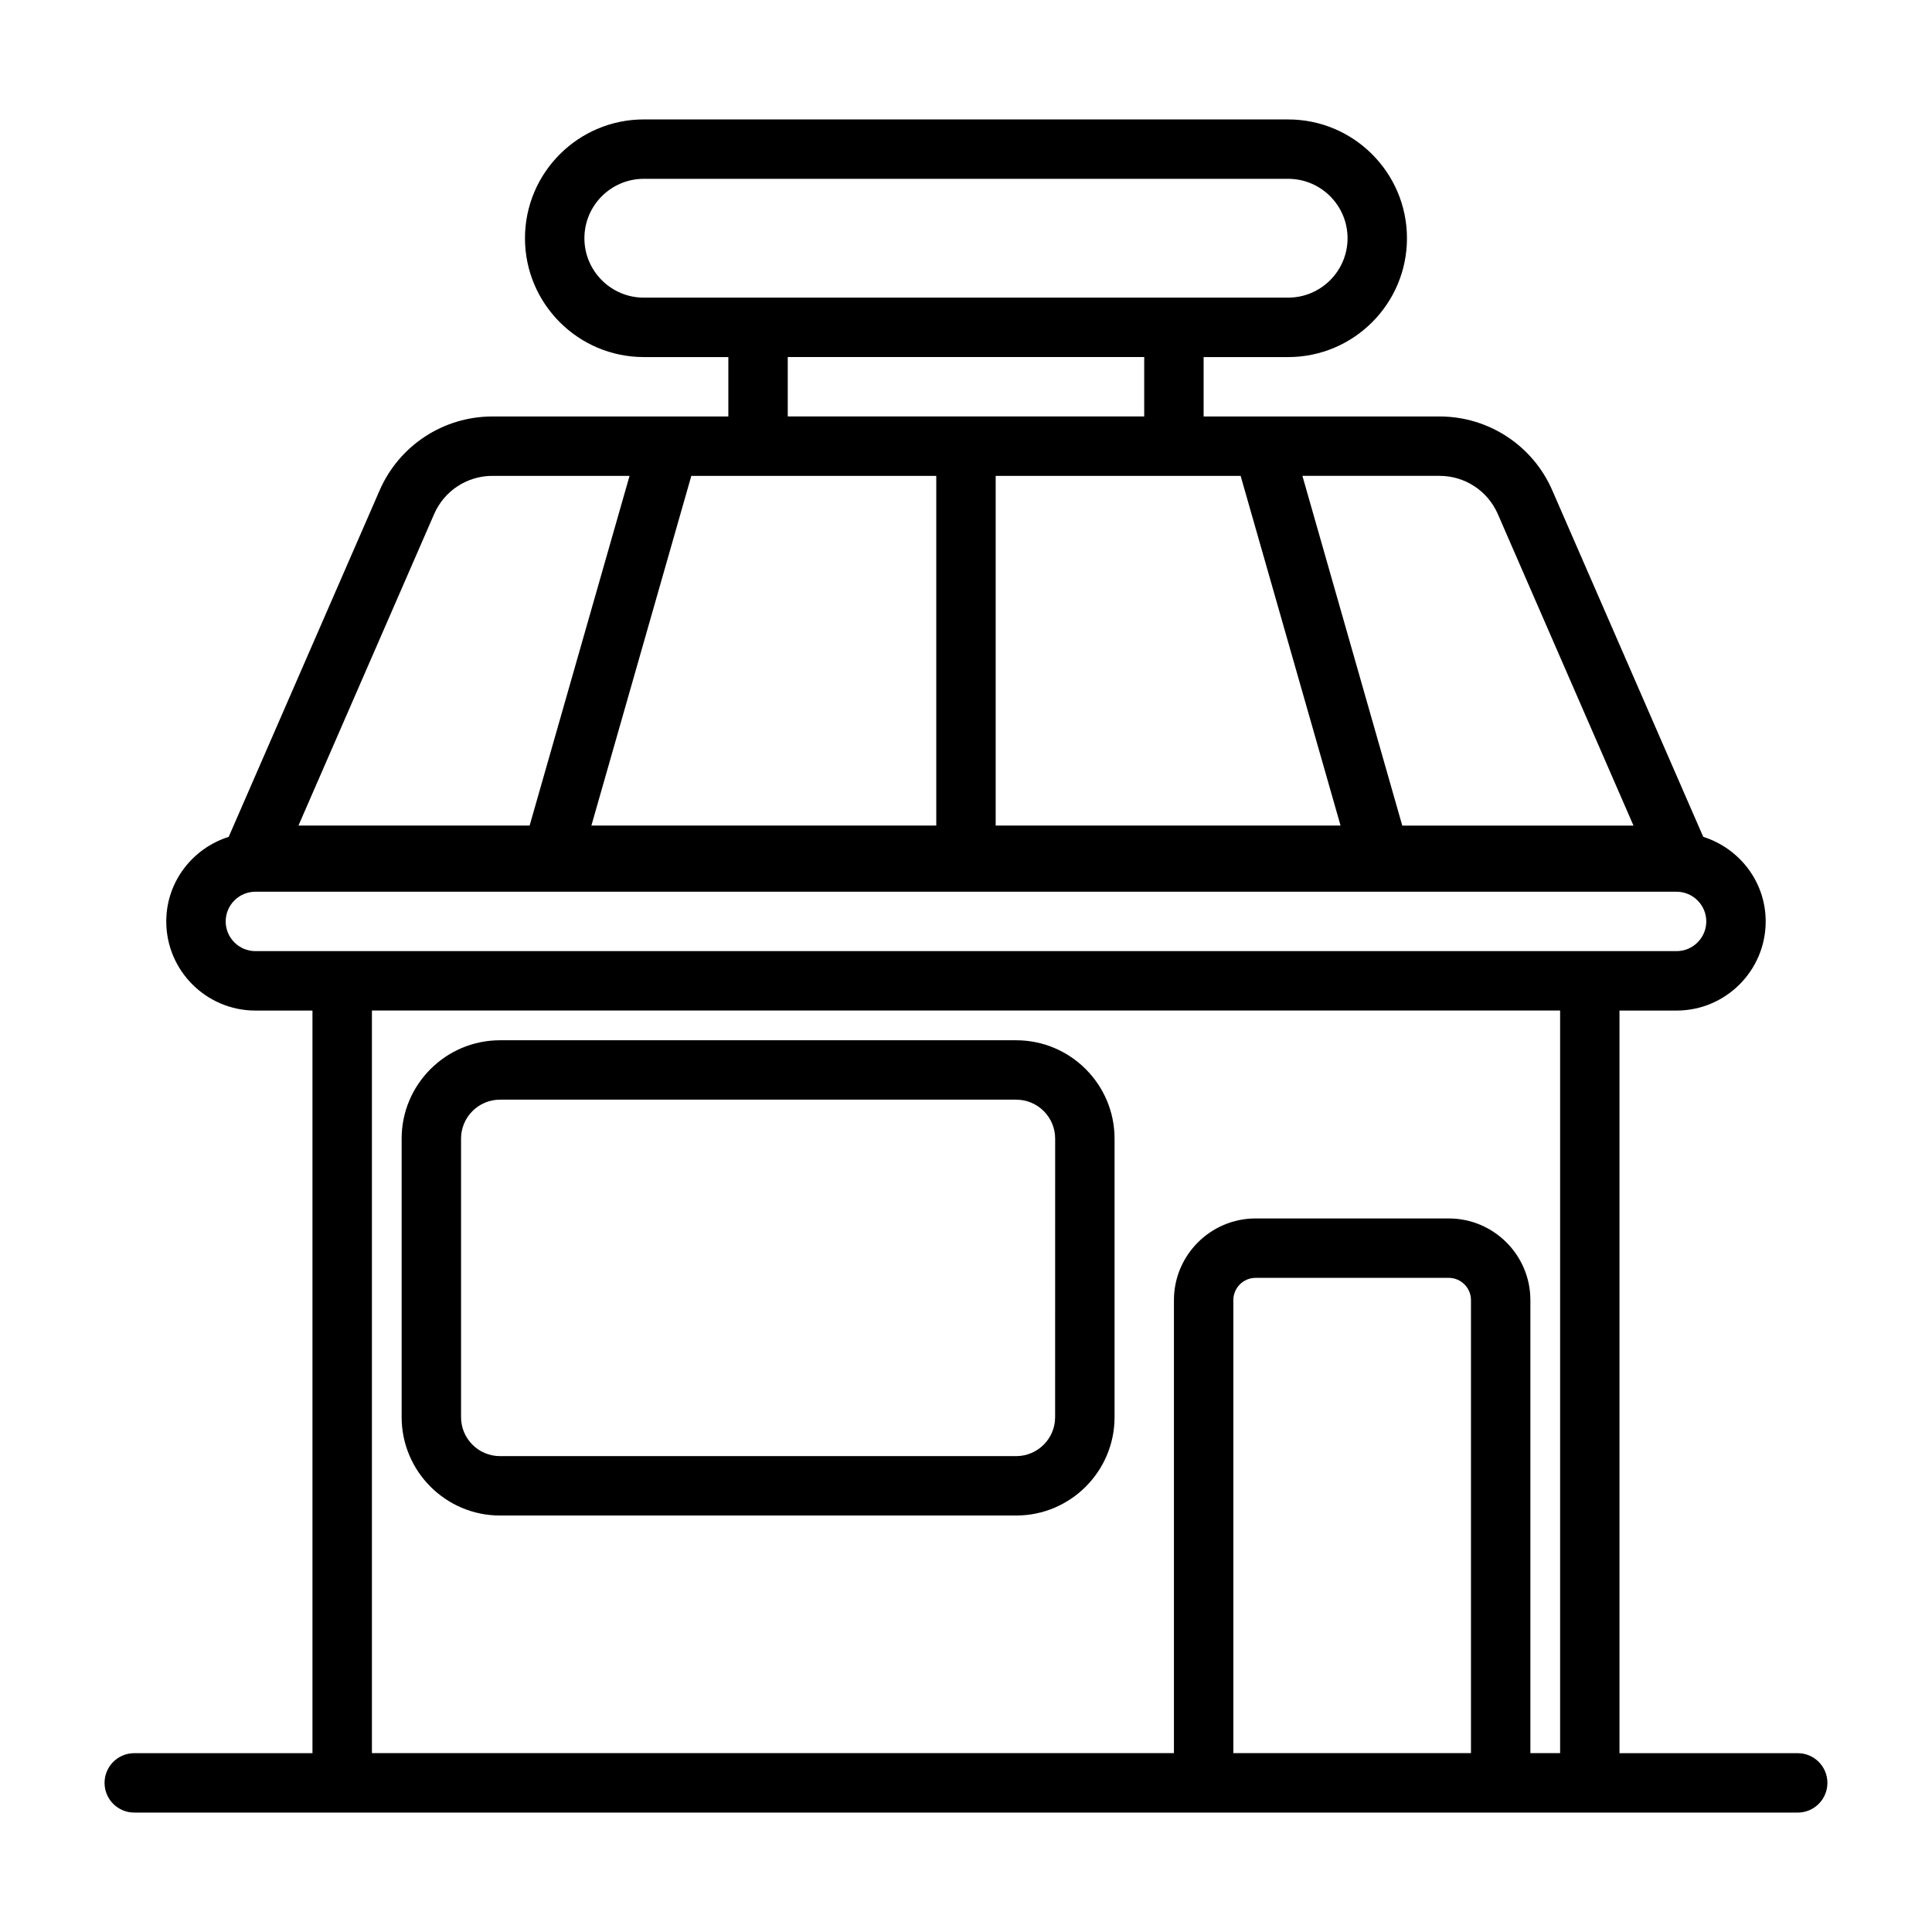
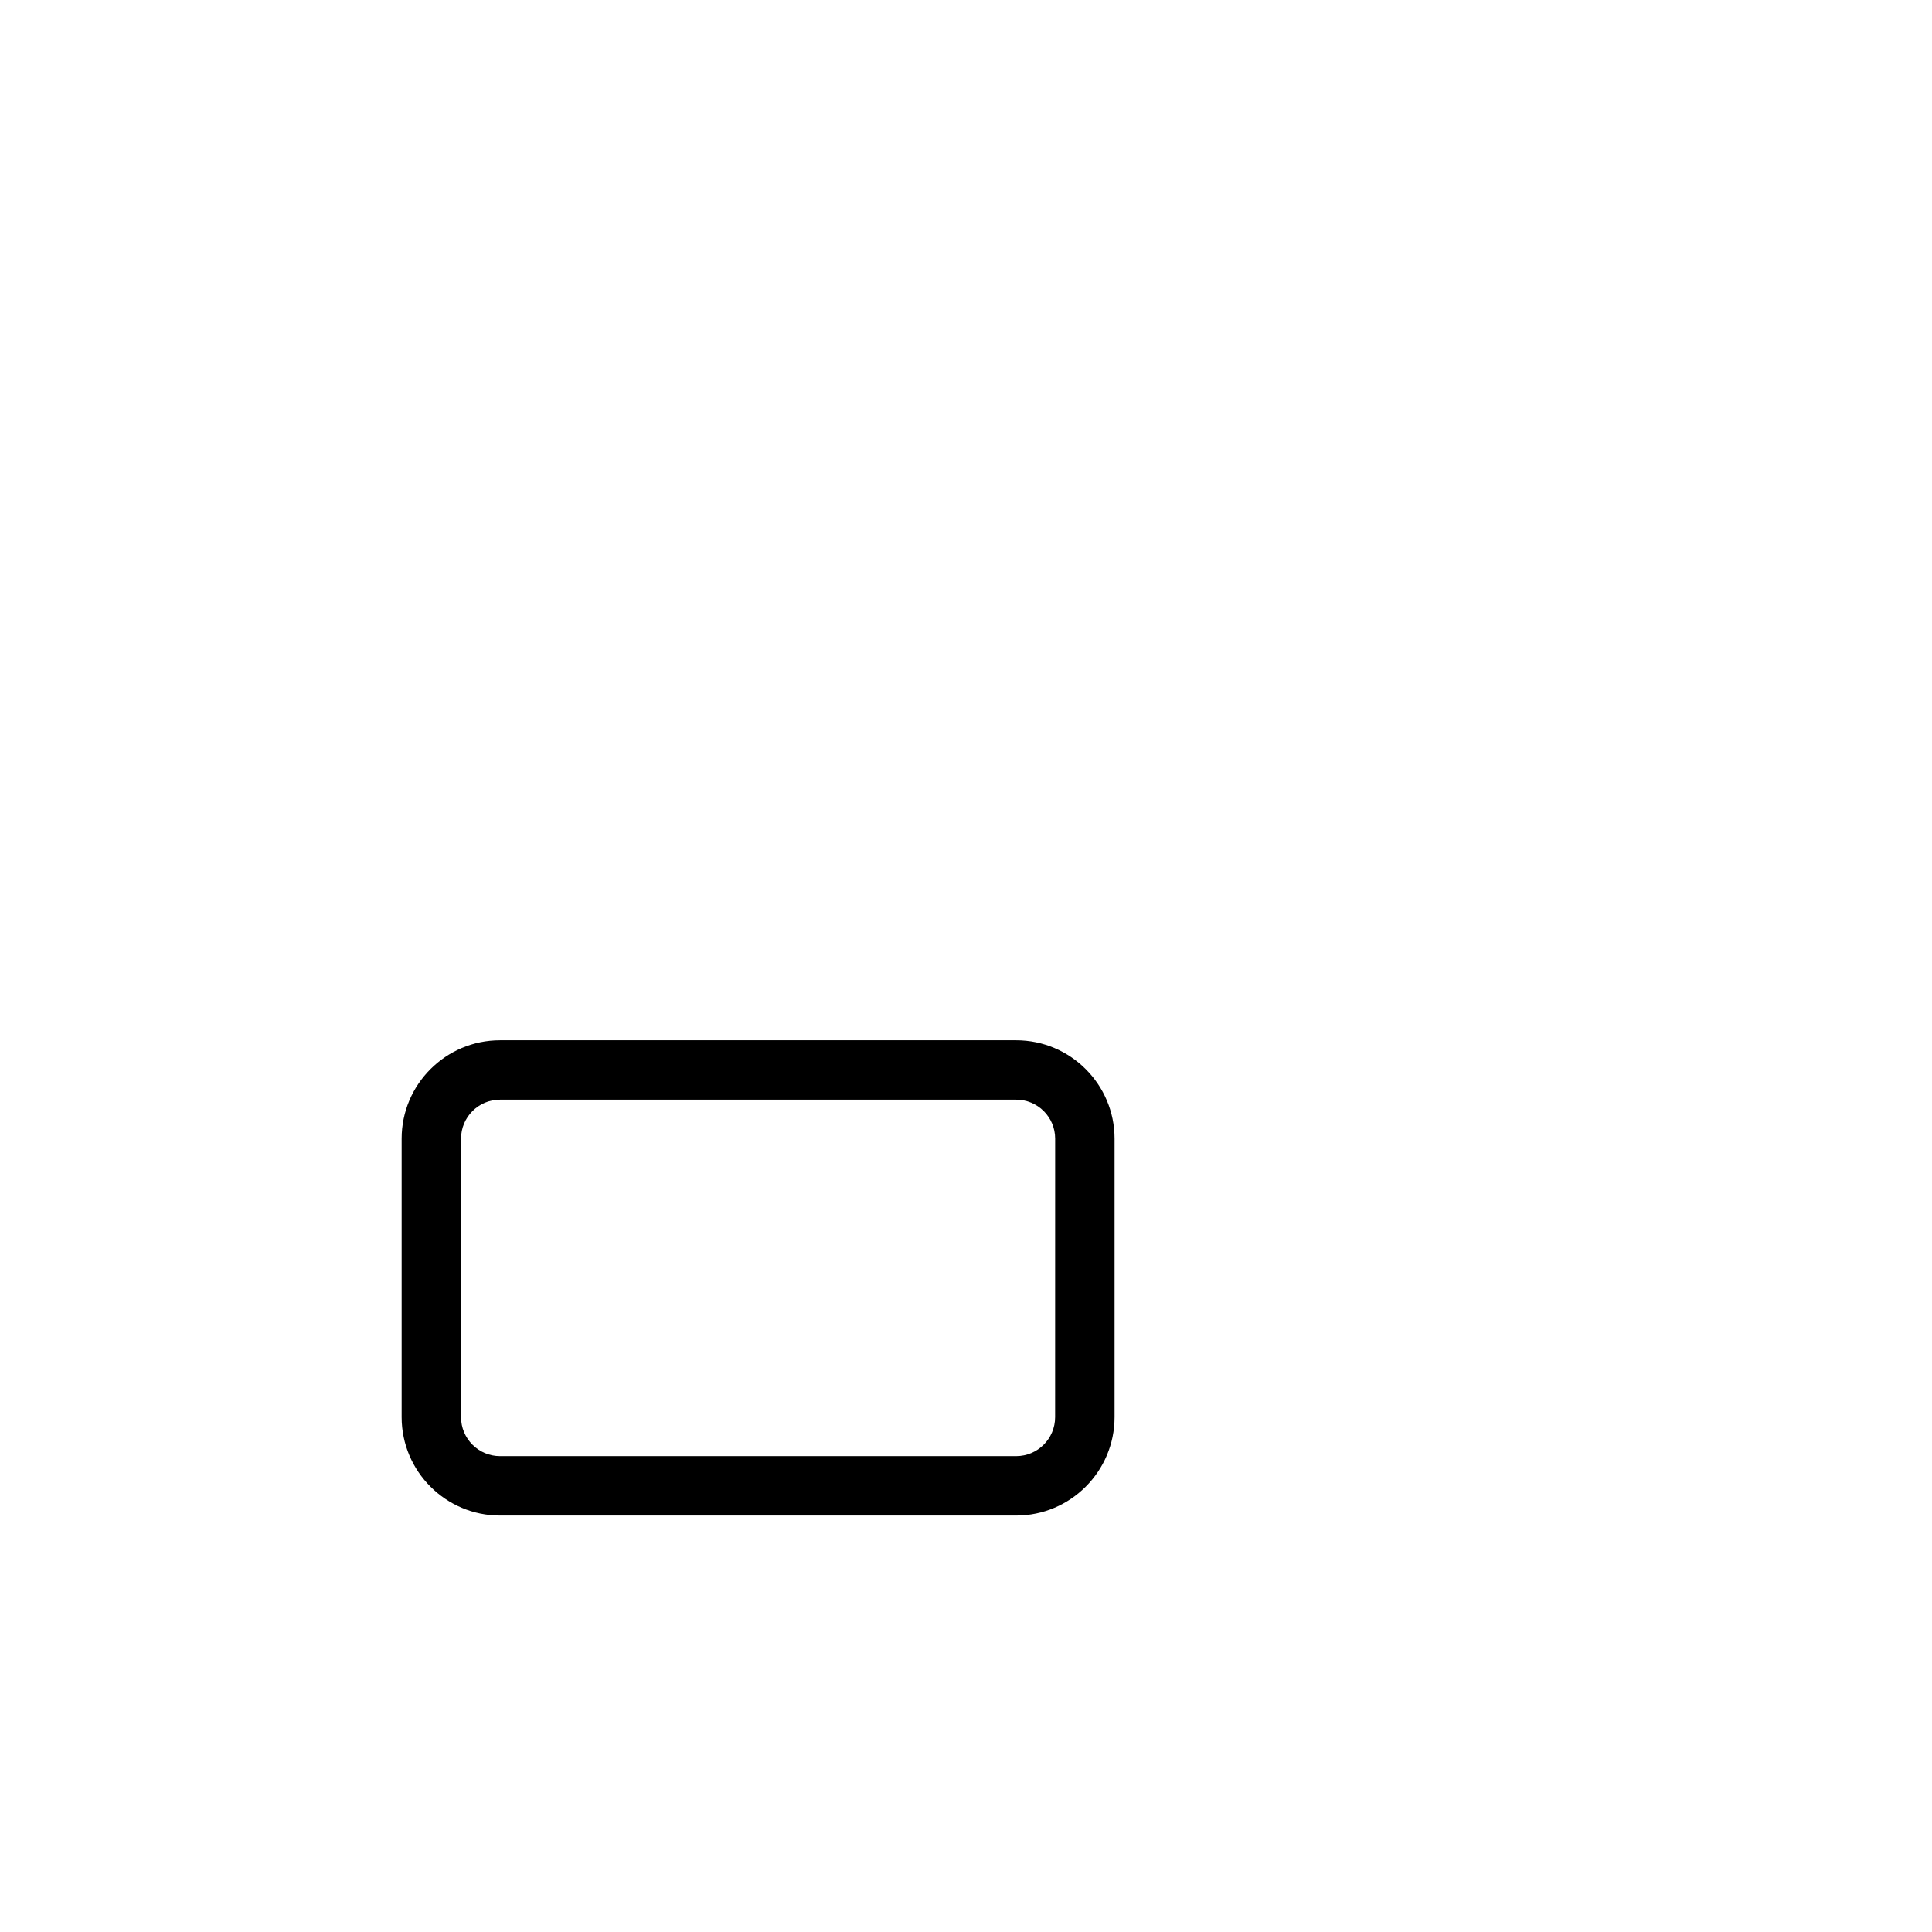
<svg xmlns="http://www.w3.org/2000/svg" fill="#000000" width="800px" height="800px" version="1.1" viewBox="144 144 512 512">
  <g>
-     <path d="m620.41 608.61h-47.23v-196.8h15.129c13.02 0 23.617-10.598 23.617-23.617 0-10.547-6.992-19.398-16.547-22.418l-40.02-91.852c-5.168-11.867-16.879-19.551-29.836-19.551h-62.551v-15.742h22.402c17.367 0 31.488-14.121 31.488-31.488 0-17.367-14.121-31.488-31.488-31.488l-170.76-0.004c-17.367 0-31.488 14.121-31.488 31.488 0 17.367 14.121 31.488 31.488 31.488h22.406v15.742l-62.551 0.004c-12.957 0-24.672 7.684-29.852 19.555l-40.008 91.848c-9.555 3.023-16.547 11.871-16.547 22.418 0 13.02 10.598 23.617 23.617 23.617h15.129v196.8h-47.23c-4.344 0-7.871 3.527-7.871 7.871s3.527 7.871 7.871 7.871h55.105l228.29 0.004h157.44c4.344 0 7.871-3.527 7.871-7.871 0.004-4.348-3.523-7.875-7.871-7.875zm-228.29-338.5v92.668l-91.395 0.004 26.48-92.668zm80.66 0 26.48 92.668-91.395 0.004v-92.672zm68.152 10.109 35.961 82.578h-61.277l-26.465-92.688h36.367c6.68 0 12.738 3.969 15.414 10.109zm-242.06-73.086c0-8.676 7.055-15.742 15.742-15.742h170.76c8.691 0 15.742 7.07 15.742 15.742 0 8.676-7.055 15.742-15.742 15.742l-170.76 0.004c-8.688 0-15.742-7.07-15.742-15.746zm53.891 31.488h94.465v15.742h-94.465zm-93.707 41.598c2.676-6.141 8.738-10.109 15.414-10.109h36.367l-26.48 92.668-61.262 0.004zm-55.246 107.97c0-4.344 3.543-7.871 7.871-7.871h376.63c4.328 0 7.871 3.527 7.871 7.871s-3.543 7.871-7.871 7.871h-376.63c-4.328 0-7.871-3.527-7.871-7.871zm267.04 220.41v-120.05c0-3.258 2.644-5.902 5.902-5.902h51.168c3.258 0 5.902 2.644 5.902 5.902v120.05zm78.719 0v-120.05c0-11.934-9.715-21.648-21.648-21.648h-51.168c-11.934 0-21.648 9.715-21.648 21.648v120.05h-212.54v-196.8h314.88v196.8z" />
    <path d="m413.29 419.68h-136.78c-14.375 0-26.07 11.699-26.07 26.07v73.809c0 14.375 11.699 26.07 26.07 26.07h136.79c14.375 0 26.07-11.699 26.07-26.07v-73.809c0-14.375-11.699-26.07-26.074-26.07zm10.328 99.879c0 5.699-4.629 10.328-10.328 10.328h-136.78c-5.699 0-10.328-4.629-10.328-10.328v-73.809c0-5.699 4.629-10.328 10.328-10.328h136.79c5.699 0 10.328 4.629 10.328 10.328z" />
  </g>
</svg>